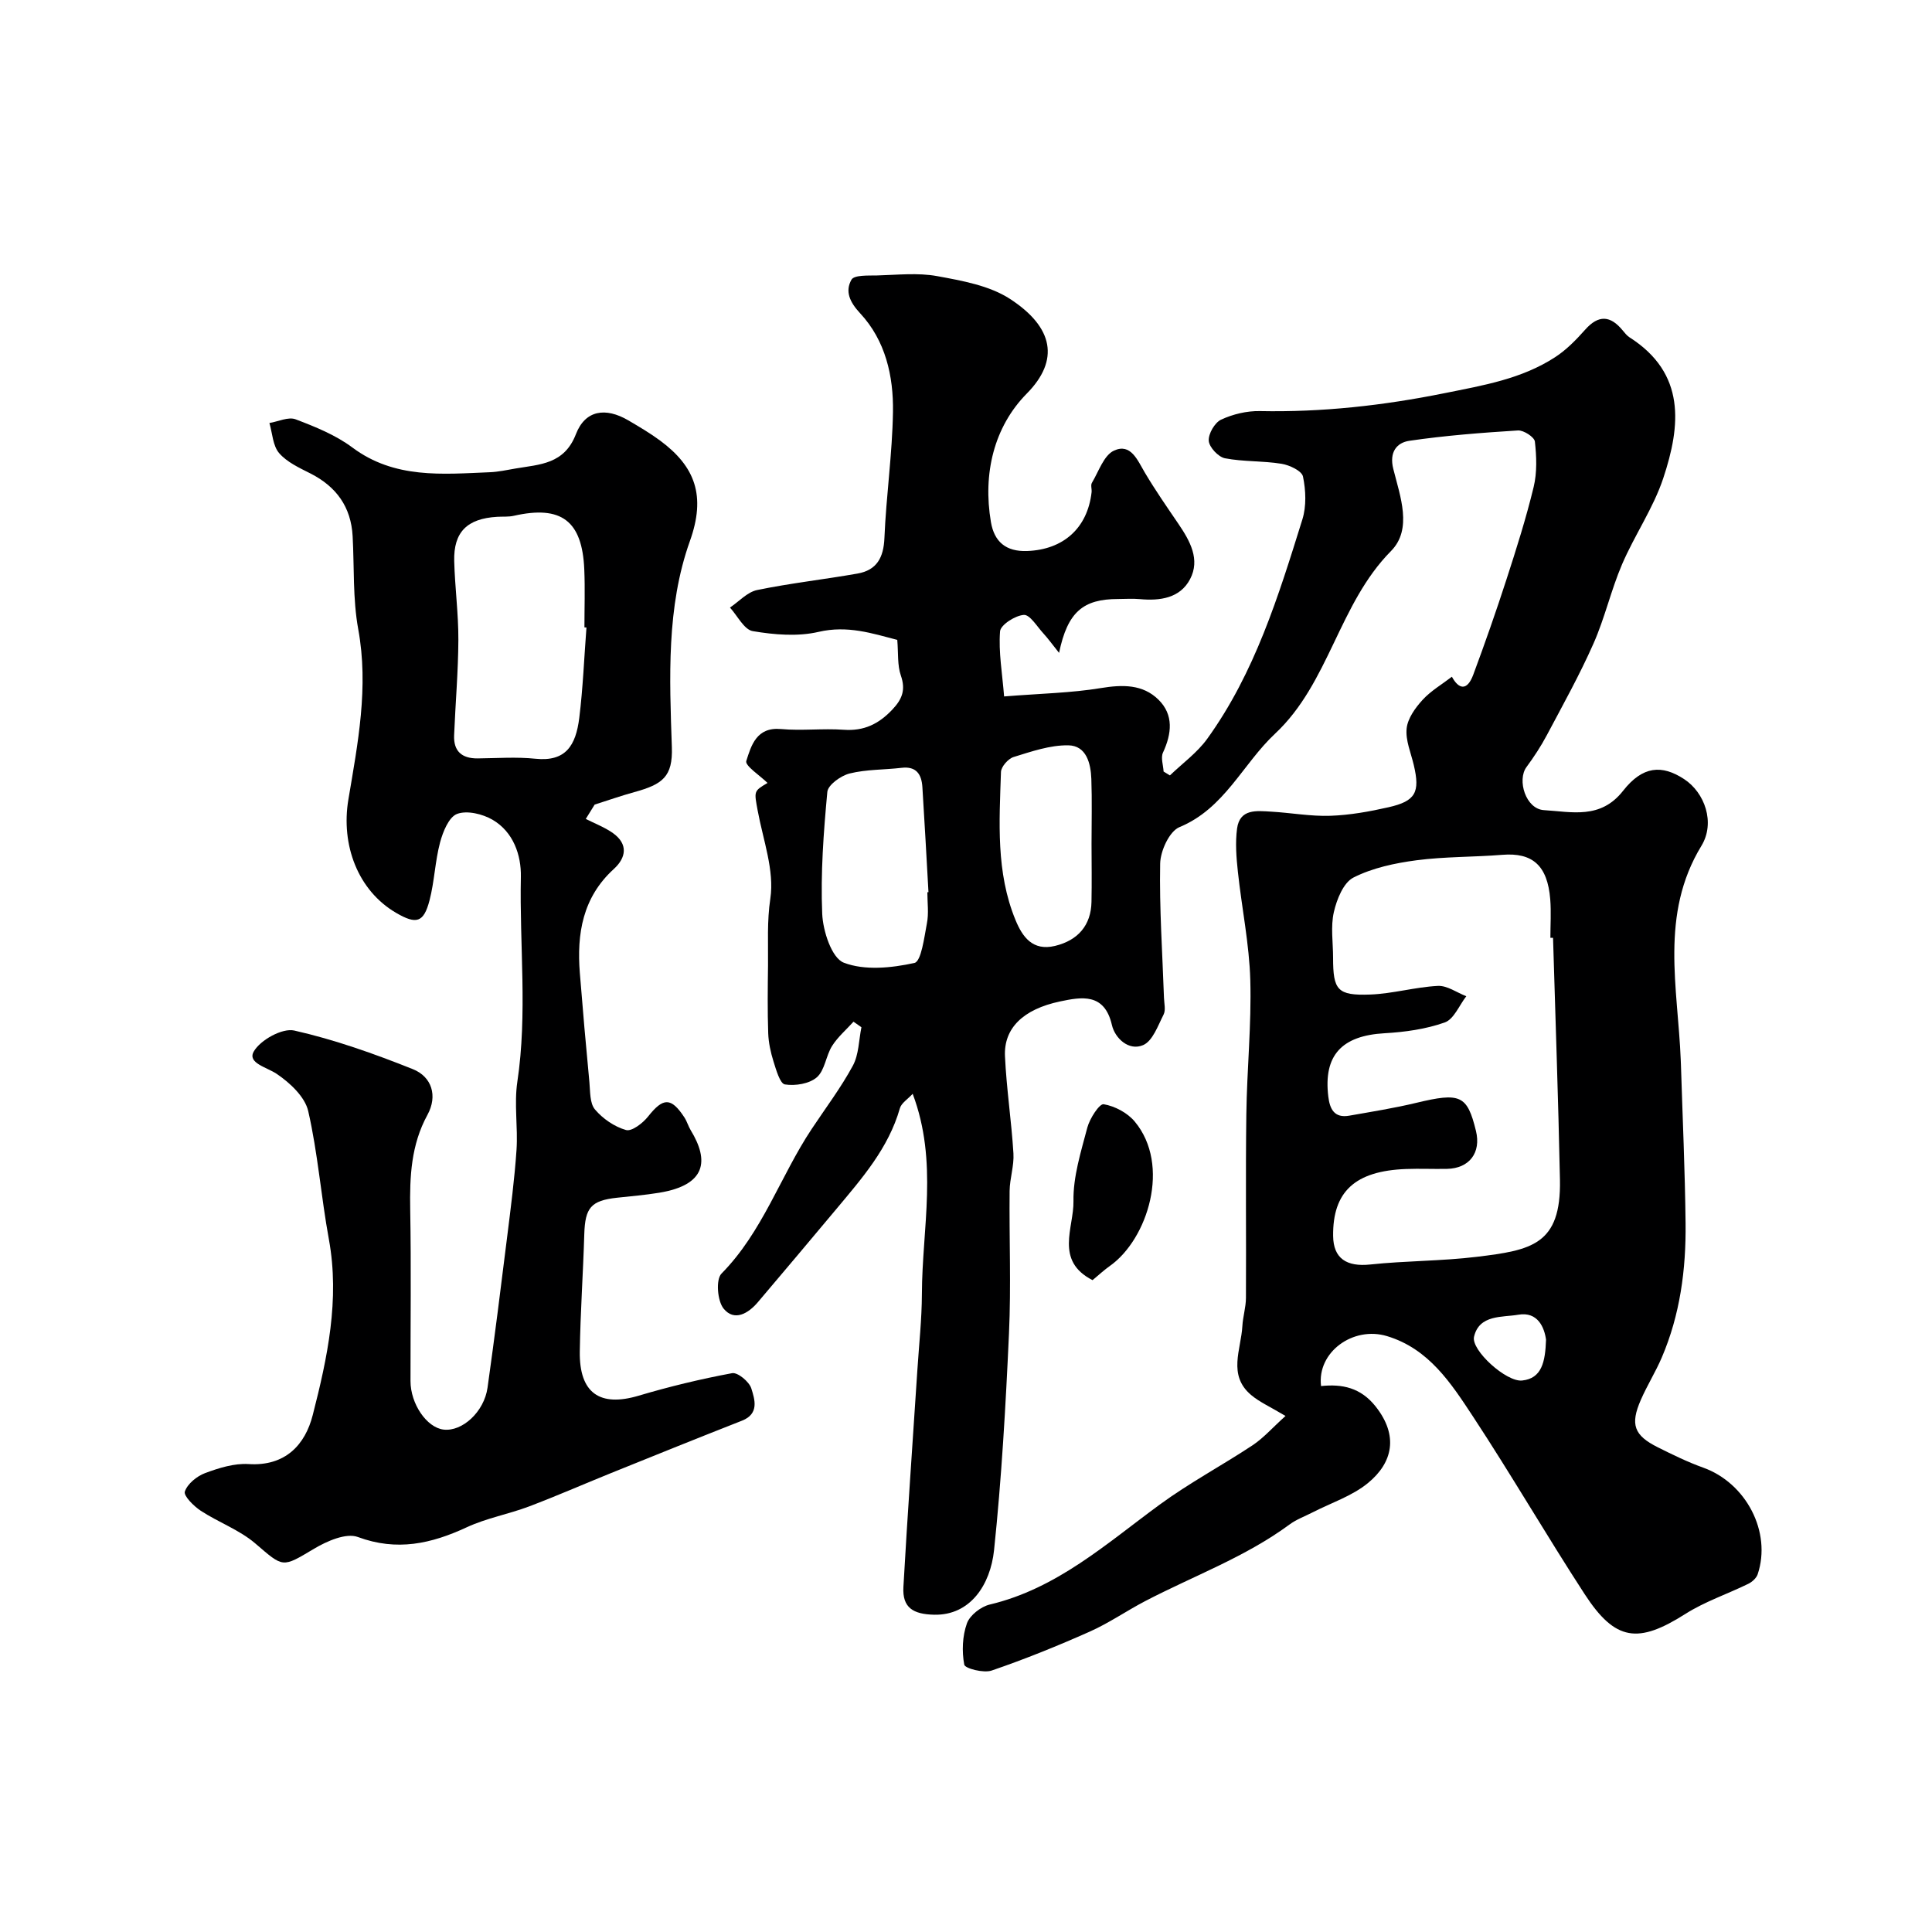
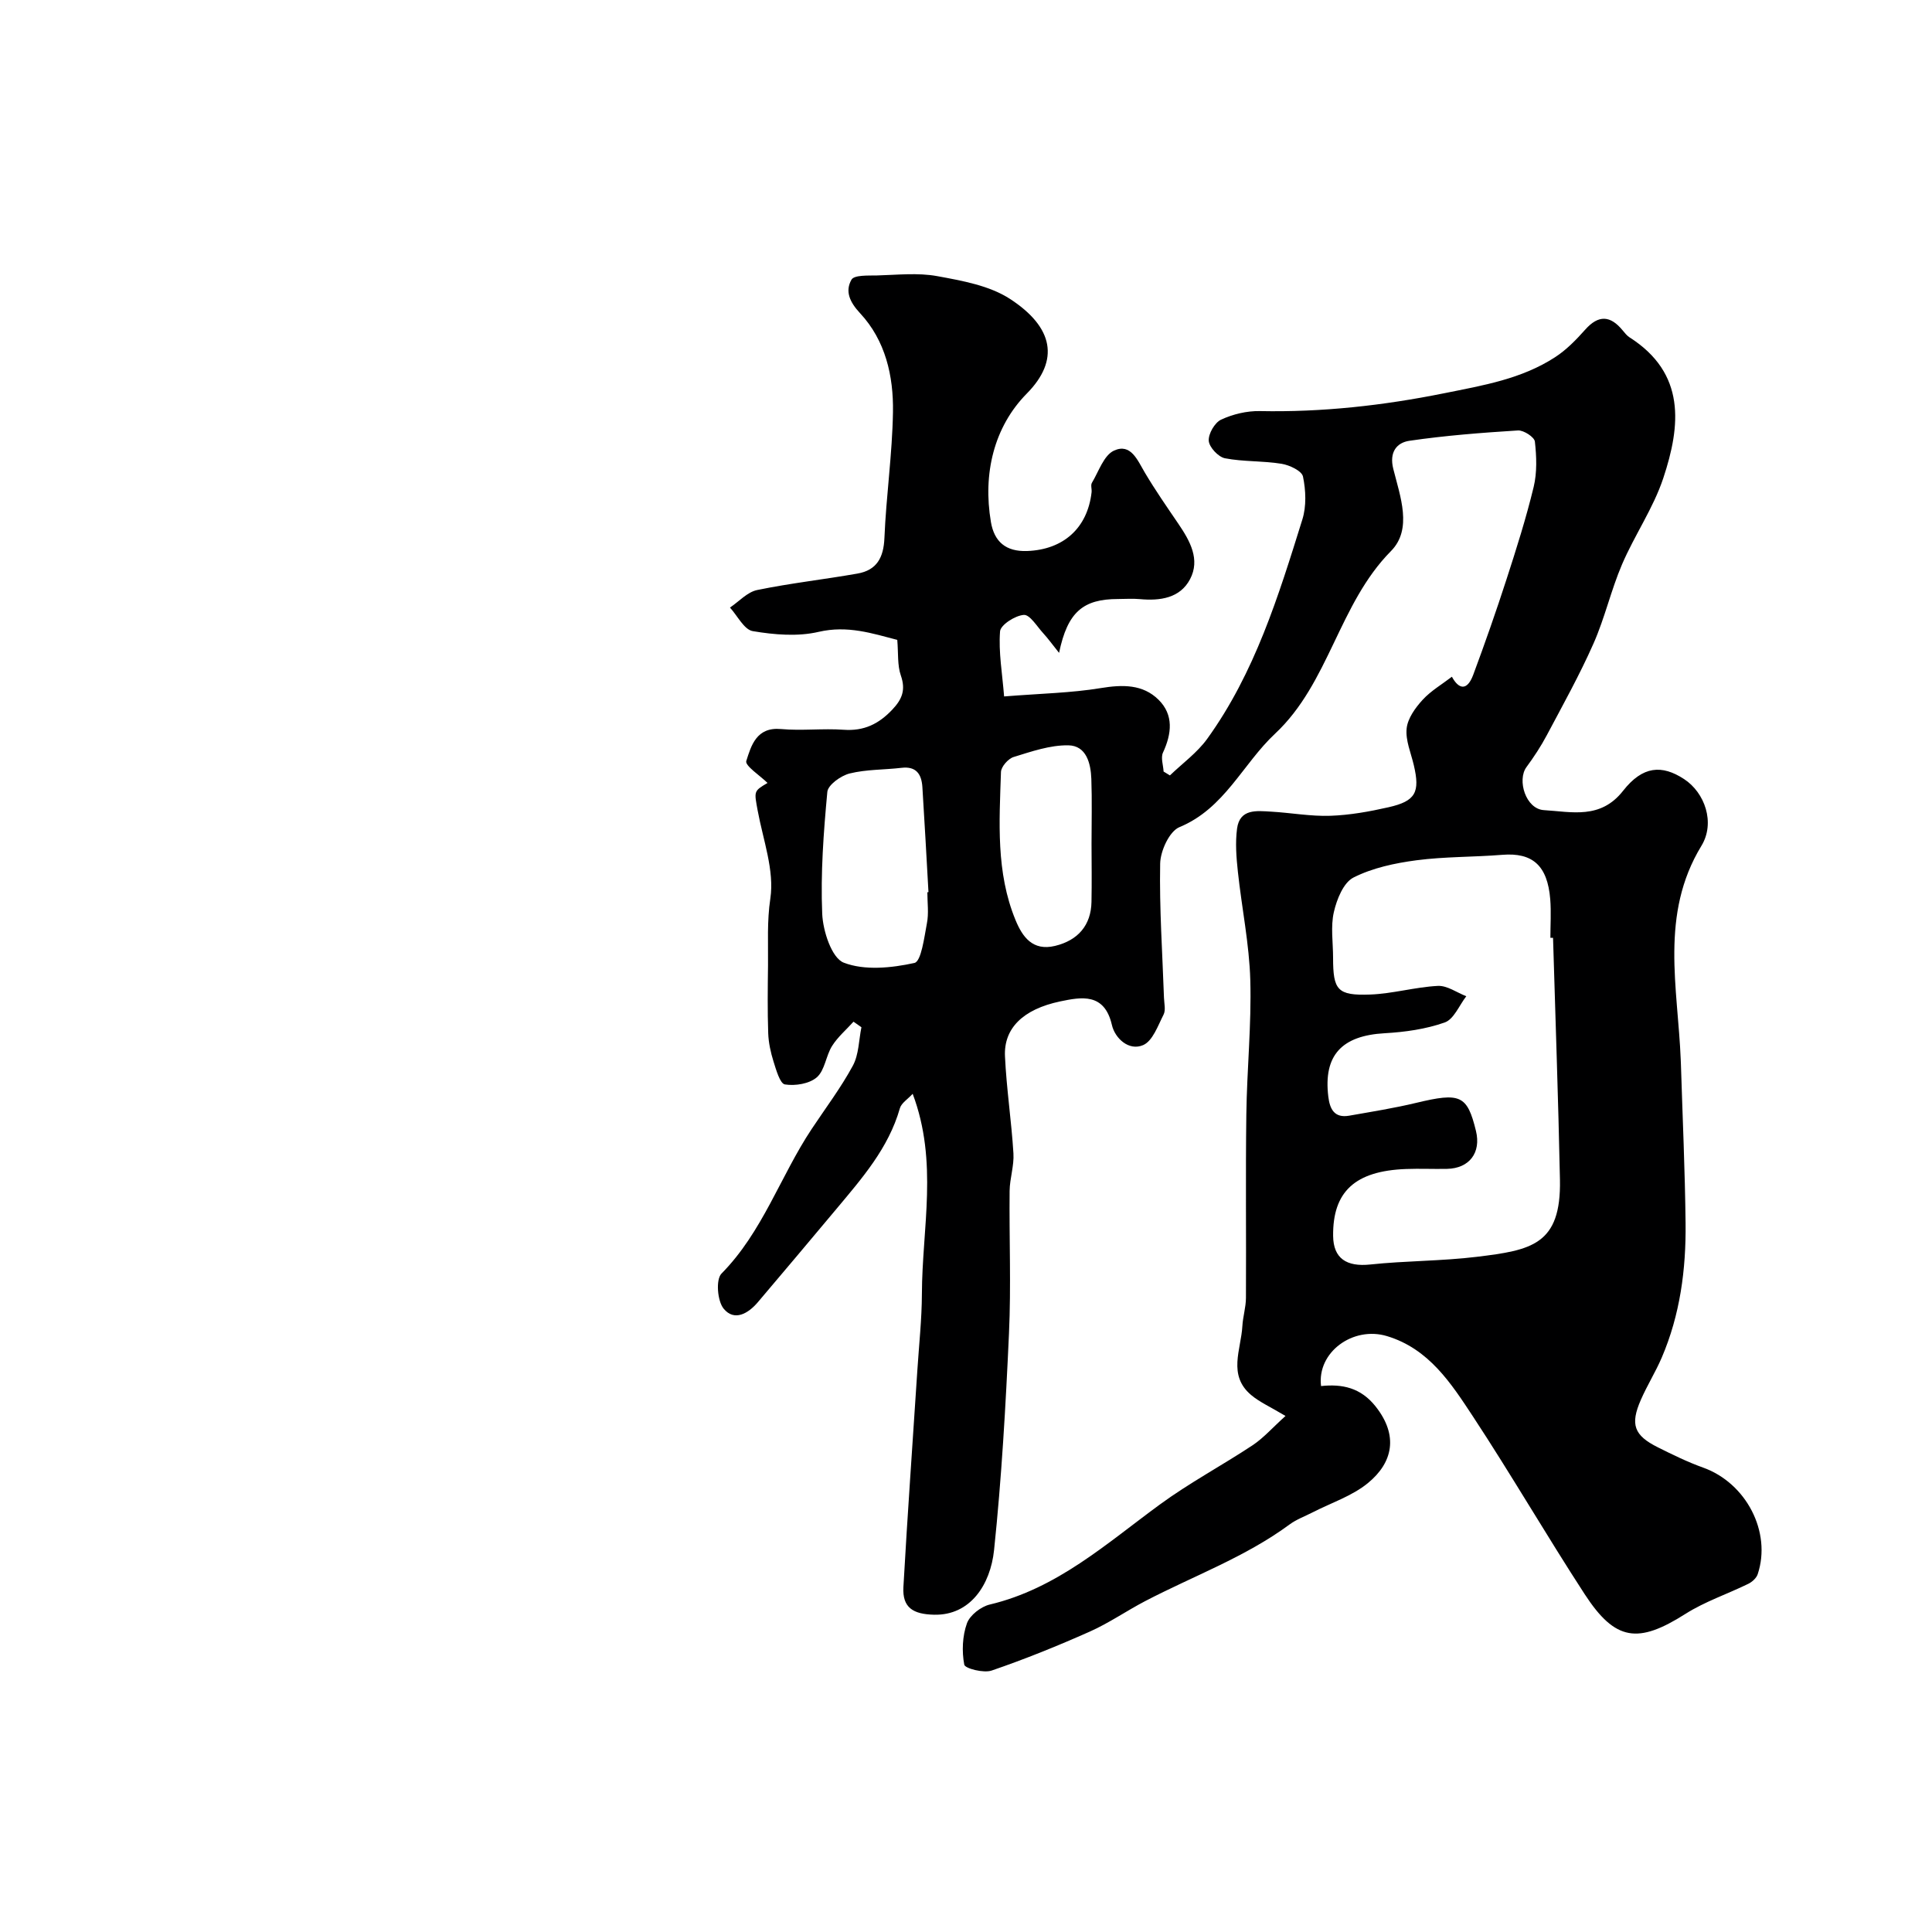
<svg xmlns="http://www.w3.org/2000/svg" enable-background="new 0 0 400 400" viewBox="0 0 400 400">
  <g fill="#000001">
-     <path d="m266.15 293.16c-3.16-1.9-5.37-2.86-7.13-4.35-4.87-4.12-2.07-9.4-1.8-14.27.11-1.95.73-3.88.74-5.82.07-12.66-.09-25.33.08-37.99.12-9.27 1.08-18.55.82-27.8-.21-7.5-1.77-14.95-2.57-22.44-.32-2.96-.56-6.02-.17-8.94.56-4.15 4.06-3.68 7.02-3.51 4.1.23 8.21 1 12.29.86 4.04-.14 8.1-.87 12.06-1.77 5.61-1.27 6.55-3.1 5.22-8.73-.59-2.52-1.74-5.13-1.48-7.58.22-2.09 1.79-4.27 3.3-5.92 1.72-1.88 4.03-3.22 6.07-4.79 1.39 2.57 3.13 3.05 4.42-.41 2.43-6.54 4.74-13.13 6.89-19.77 2.05-6.32 4.06-12.67 5.62-19.12.72-2.99.6-6.29.25-9.39-.11-.93-2.32-2.37-3.5-2.3-7.51.47-15.04 1.05-22.48 2.14-2.61.38-4.22 2.34-3.33 5.84 1.42 5.66 4.01 12.45-.48 16.99-10.84 10.96-12.78 27.31-23.99 37.8-6.72 6.28-10.46 15.5-19.81 19.36-2.08.86-3.94 4.92-3.99 7.54-.18 9.26.47 18.53.79 27.8.04 1.16.39 2.53-.08 3.46-1.17 2.3-2.26 5.48-4.24 6.33-2.98 1.28-5.84-1.45-6.46-4.16-1.54-6.73-6.34-5.8-10.71-4.89-7.75 1.63-11.7 5.61-11.43 11.36.31 6.71 1.34 13.39 1.75 20.1.16 2.57-.76 5.18-.79 7.78-.1 9.83.32 19.68-.13 29.49-.68 14.98-1.53 29.97-3.09 44.87-.76 7.22-4.95 13.55-12.41 13.38-4.32-.1-6.6-1.43-6.36-5.73.84-14.98 1.92-29.94 2.89-44.91.34-5.27.92-10.53.94-15.8.04-13.58 3.41-27.29-1.91-41.41-1.02 1.12-2.34 1.91-2.65 3-2.36 8.28-7.87 14.53-13.19 20.9-5.37 6.44-10.79 12.83-16.2 19.23-2.02 2.39-4.9 4.04-7.1 1.35-1.3-1.59-1.65-6.04-.44-7.26 8.51-8.62 12.17-20.14 18.66-29.92 2.89-4.35 6.06-8.55 8.54-13.13 1.24-2.3 1.22-5.28 1.77-7.95-.55-.38-1.09-.77-1.64-1.15-1.5 1.66-3.26 3.16-4.44 5.03-1.28 2.04-1.49 5.03-3.15 6.48-1.55 1.35-4.48 1.82-6.61 1.48-1.02-.16-1.81-3-2.36-4.74-.59-1.89-1.03-3.89-1.1-5.86-.16-4.68-.1-9.37-.04-14.06.05-4.6-.23-9.09.48-13.83.87-5.81-1.5-12.13-2.62-18.2-.74-4.04-.86-4.02 2.04-5.73-1.5-1.48-4.71-3.57-4.4-4.54 1.01-3.19 2.11-7.08 7.18-6.62 4.3.39 8.68-.16 12.99.15 4.19.3 7.25-1.19 10.07-4.18 2.05-2.17 2.79-4.09 1.76-7.06-.74-2.12-.5-4.58-.74-7.37-5.18-1.34-10.3-3.05-16.28-1.66-4.33 1.01-9.18.6-13.63-.15-1.8-.3-3.17-3.18-4.73-4.88 1.87-1.25 3.59-3.21 5.63-3.63 6.87-1.42 13.87-2.19 20.78-3.41 3.98-.7 5.4-3.29 5.57-7.36.36-8.71 1.63-17.39 1.77-26.1.12-7.43-1.55-14.8-6.8-20.43-2.18-2.34-3.15-4.57-1.79-6.96.57-.99 3.45-.83 5.28-.87 4.16-.11 8.44-.6 12.47.14 5.18.95 10.82 1.95 15.09 4.73 9.02 5.88 10.27 12.68 3.46 19.58-6.82 6.91-9.13 16.61-7.43 26.61.69 4.04 3.07 6.16 7.52 5.99 7.42-.28 12.46-4.68 13.32-12.15.08-.66-.23-1.48.07-1.97 1.41-2.35 2.46-5.7 4.58-6.67 3.47-1.59 4.85 1.98 6.39 4.58 2.16 3.64 4.58 7.12 6.96 10.62 2.38 3.51 4.53 7.35 2.39 11.42-2.07 3.94-6.21 4.52-10.42 4.13-1.49-.14-3-.02-4.5-.02-7.18.01-10.44 2.63-12.2 11.15-1.48-1.85-2.31-3.01-3.26-4.04-1.3-1.41-2.78-3.91-4.04-3.82-1.79.12-4.82 2.07-4.92 3.41-.33 4.3.46 8.68.84 13.47 7.63-.61 13.9-.72 20.02-1.73 4.5-.74 8.69-.81 11.95 2.41 3.17 3.13 2.74 7.03.92 10.95-.49 1.06.06 2.6.13 3.92.44.27.87.54 1.31.8 2.6-2.5 5.63-4.69 7.71-7.56 9.87-13.67 14.77-29.59 19.71-45.43.86-2.75.72-6.03.13-8.88-.24-1.18-2.8-2.39-4.45-2.65-3.87-.63-7.88-.4-11.71-1.14-1.37-.27-3.25-2.28-3.35-3.61-.11-1.44 1.23-3.77 2.56-4.39 2.43-1.13 5.32-1.82 8-1.77 12.9.26 25.51-1.14 38.22-3.7 8.08-1.63 15.97-2.94 22.93-7.46 2.33-1.51 4.35-3.59 6.21-5.68 2.79-3.15 5.24-2.96 7.79.15.42.51.86 1.07 1.4 1.42 11.7 7.45 10.61 18.26 7 29.14-2.06 6.22-5.95 11.81-8.55 17.88-2.28 5.33-3.56 11.08-5.9 16.37-2.87 6.49-6.34 12.72-9.67 18.99-1.22 2.3-2.67 4.5-4.22 6.61-1.96 2.67-.16 8.68 3.64 8.9 5.72.34 11.69 1.96 16.37-4 4.06-5.18 8.05-5.43 12.63-2.43 4.28 2.79 6.51 9.03 3.59 13.82-8.66 14.21-4.87 29.37-4.28 44.33.01.33.03.67.04 1 .34 10.93.84 21.87.96 32.8.11 9.55-1.13 18.96-4.94 27.84-1.28 2.98-3.02 5.75-4.32 8.73-2.24 5.12-1.42 7.36 3.52 9.83 3.06 1.53 6.16 3.05 9.37 4.2 8.9 3.18 14.22 13.33 11.3 22.08-.27.8-1.14 1.59-1.94 1.98-4.32 2.12-8.99 3.67-13.02 6.23-9.8 6.22-14.51 5.67-20.87-4.1-7.89-12.13-15.16-24.67-23.11-36.76-4.53-6.88-9.13-14.03-17.8-16.65-7.04-2.13-14.53 3.33-13.66 10.34 4.38-.47 8.2.33 11.28 4.2 4.81 6.06 3.57 11.66-1.57 15.88-3.28 2.69-7.62 4.1-11.48 6.08-1.6.82-3.34 1.45-4.77 2.51-9.18 6.76-19.88 10.64-29.87 15.85-3.87 2.02-7.5 4.55-11.48 6.32-6.65 2.96-13.42 5.7-20.31 8.06-1.66.57-5.52-.43-5.67-1.22-.52-2.75-.39-5.92.55-8.55.61-1.69 2.9-3.47 4.74-3.9 13.9-3.3 24.13-12.6 35.18-20.69 6.14-4.5 12.92-8.11 19.28-12.32 2.26-1.52 4.09-3.63 6.76-6.03zm55.39-99c-.18 0-.37.01-.55.01 0-2.66.18-5.34-.03-7.99-.57-7.01-3.68-9.7-9.92-9.2-5.92.48-11.9.36-17.77 1.13-4.46.59-9.09 1.57-13.04 3.57-2.08 1.05-3.47 4.52-4.07 7.16-.69 3.01-.16 6.29-.16 9.46 0 6.69.89 7.85 7.65 7.61 4.7-.17 9.34-1.55 14.04-1.79 1.92-.1 3.93 1.38 5.89 2.14-1.46 1.88-2.57 4.76-4.46 5.43-3.93 1.39-8.25 1.99-12.45 2.23-8.88.5-12.69 4.57-11.66 13.11.31 2.6 1.26 4.5 4.33 3.96 4.64-.82 9.31-1.56 13.89-2.66 9.12-2.19 10.54-1.6 12.35 5.81 1.1 4.51-1.36 7.76-5.98 7.86-2.83.06-5.67-.08-8.49.03-10.56.39-15.2 4.68-15.1 13.86.05 4.67 2.79 6.43 7.7 5.91 7.32-.78 14.74-.7 22.05-1.59 11.27-1.37 17.48-2.46 17.21-15.96-.34-16.71-.94-33.4-1.43-50.09zm-129.54-9.43c.08-.01.15-.01.23-.02-.41-7.25-.8-14.51-1.26-21.76-.17-2.61-1.23-4.35-4.32-3.98-3.58.42-7.27.31-10.74 1.17-1.81.45-4.48 2.36-4.62 3.81-.78 8.38-1.41 16.84-1.06 25.23.15 3.59 1.97 9.17 4.46 10.13 4.32 1.67 9.89 1.1 14.63.06 1.41-.31 2.03-5.27 2.58-8.17.42-2.08.1-4.3.1-6.47zm33.99-10c0-4.49.12-8.99-.04-13.47-.12-3.24-1.04-6.89-4.77-6.95-3.77-.06-7.63 1.28-11.32 2.42-1.12.34-2.58 2-2.62 3.1-.34 10.33-1.06 20.77 3.01 30.65 1.42 3.45 3.52 6.48 8.18 5.36 4.77-1.15 7.46-4.29 7.55-9.12.08-4.01.02-8 .01-11.99zm94.1 102.63c-.34-2.48-1.69-5.87-5.76-5.16-3.26.57-8.08-.08-9.15 4.57-.63 2.77 6.69 9.42 9.97 9.05 4.06-.43 4.78-3.84 4.94-8.46z" />
-     <path d="m121.28 169.55c1.88.96 3.91 1.72 5.62 2.93 3.19 2.28 2.76 5.09.18 7.44-6.46 5.89-7.68 13.4-7.03 21.54.6 7.54 1.26 15.07 1.98 22.6.18 1.93.06 4.35 1.15 5.64 1.62 1.92 4.04 3.58 6.43 4.26 1.19.34 3.48-1.42 4.57-2.8 3.12-3.94 4.76-4.03 7.53.21.53.82.79 1.8 1.3 2.64 3.84 6.3 3.2 11.33-6.51 12.93-2.91.48-5.85.72-8.78 1.04-5.37.59-6.58 2.06-6.75 7.53-.24 8.1-.81 16.2-.93 24.3-.13 8.63 4.15 11.55 12.2 9.15 6.36-1.89 12.83-3.45 19.34-4.66 1.15-.21 3.53 1.76 3.97 3.15.71 2.28 1.7 5.26-1.94 6.69-9.05 3.55-18.06 7.19-27.07 10.83-5.69 2.3-11.31 4.77-17.05 6.94-4.22 1.59-8.77 2.4-12.84 4.29-7.36 3.42-14.47 5.02-22.56 2.02-2.42-.9-6.4.84-9.05 2.42-6.69 3.99-6.31 3.95-12.19-1.09-3.28-2.81-7.61-4.36-11.28-6.76-1.45-.95-3.6-3.1-3.3-3.98.54-1.6 2.48-3.18 4.19-3.82 2.85-1.06 6.03-2.06 9-1.87 7.63.49 11.73-4.02 13.29-10.15 3.04-11.86 5.62-23.9 3.34-36.39-1.62-8.82-2.28-17.84-4.28-26.55-.68-2.96-3.79-5.85-6.51-7.69-2.08-1.4-6.13-2.24-4.76-4.64 1.36-2.38 5.91-4.9 8.38-4.34 8.36 1.89 16.55 4.8 24.54 7.99 3.97 1.58 5.18 5.56 3.04 9.47-3.4 6.21-3.69 12.78-3.57 19.61.21 11.83.05 23.67.06 35.5 0 4.72 3.35 9.63 6.84 10.05 3.87.46 8.4-3.66 9.11-8.68 1.46-10.37 2.76-20.75 4.05-31.14.75-6.02 1.54-12.05 1.95-18.1.31-4.68-.52-9.49.17-14.09 2.12-14.13.43-28.29.73-42.42.09-4.49-1.54-9.3-5.85-11.82-2.07-1.21-5.3-1.99-7.35-1.22-1.71.64-2.94 3.7-3.53 5.91-1.04 3.91-1.16 8.07-2.18 11.99-1.21 4.62-2.72 5.03-6.9 2.6-7.95-4.63-11.48-14.09-9.9-23.49 1.95-11.62 4.24-23.24 2.04-35.25-1.15-6.28-.81-12.83-1.16-19.25-.33-6.06-3.36-10.26-8.73-12.99-2.31-1.17-4.87-2.34-6.49-4.22-1.31-1.52-1.39-4.11-2.01-6.23 1.82-.3 3.92-1.33 5.41-.77 4.08 1.55 8.29 3.25 11.75 5.83 8.75 6.54 18.62 5.53 28.47 5.13 1.78-.07 3.56-.47 5.33-.77 5-.86 10.08-.85 12.5-7.12 1.93-4.98 6.13-5.61 10.86-2.84 2.25 1.32 4.51 2.65 6.6 4.2 7.24 5.37 9.49 11.42 6.13 20.8-4.87 13.63-4.22 28.29-3.73 42.65.21 6.12-1.91 7.7-7.78 9.31-2.76.76-5.47 1.72-8.2 2.58-.62 1-1.23 1.98-1.84 2.97zm.14-39.63c-.14-.01-.28-.02-.42-.03 0-3.99.14-7.99-.03-11.98-.42-10.11-4.77-13.35-14.59-11.12-1.11.25-2.31.14-3.46.21-6.21.37-9.03 3.15-8.88 9.17.14 5.43.88 10.85.86 16.28-.03 6.59-.61 13.18-.88 19.78-.14 3.32 1.62 4.82 4.88 4.79 3.99-.04 8.02-.34 11.97.07 6.24.64 8.34-2.7 9.06-8.44.77-6.22 1.01-12.49 1.49-18.73z" />
-     <path d="m226.2 265.04c-7.89-4.03-3.85-10.89-3.95-16.34-.09-5.08 1.55-10.24 2.87-15.25.5-1.88 2.5-4.97 3.38-4.83 2.3.38 4.92 1.77 6.43 3.58 7.54 9.04 2.67 24.34-5.09 29.86-1.2.84-2.29 1.86-3.64 2.98z" />
+     <path d="m266.15 293.16c-3.16-1.9-5.37-2.86-7.13-4.35-4.87-4.12-2.07-9.4-1.8-14.27.11-1.95.73-3.88.74-5.82.07-12.66-.09-25.33.08-37.99.12-9.27 1.08-18.55.82-27.8-.21-7.5-1.77-14.95-2.57-22.44-.32-2.96-.56-6.02-.17-8.94.56-4.15 4.06-3.68 7.02-3.51 4.1.23 8.21 1 12.29.86 4.04-.14 8.1-.87 12.06-1.77 5.61-1.27 6.55-3.1 5.22-8.73-.59-2.52-1.74-5.13-1.48-7.58.22-2.09 1.79-4.27 3.3-5.92 1.72-1.88 4.03-3.22 6.07-4.79 1.39 2.57 3.13 3.05 4.42-.41 2.43-6.54 4.74-13.13 6.89-19.77 2.05-6.32 4.06-12.67 5.62-19.12.72-2.99.6-6.29.25-9.39-.11-.93-2.32-2.37-3.5-2.3-7.51.47-15.04 1.05-22.48 2.14-2.61.38-4.22 2.34-3.33 5.84 1.42 5.66 4.01 12.45-.48 16.99-10.84 10.96-12.78 27.31-23.99 37.8-6.72 6.28-10.46 15.5-19.81 19.36-2.08.86-3.94 4.92-3.99 7.54-.18 9.26.47 18.53.79 27.8.04 1.16.39 2.53-.08 3.46-1.17 2.3-2.26 5.48-4.24 6.33-2.98 1.28-5.84-1.45-6.46-4.16-1.54-6.73-6.34-5.8-10.71-4.89-7.75 1.63-11.7 5.61-11.43 11.36.31 6.71 1.34 13.39 1.75 20.1.16 2.57-.76 5.18-.79 7.78-.1 9.83.32 19.68-.13 29.49-.68 14.98-1.53 29.97-3.09 44.87-.76 7.22-4.95 13.55-12.41 13.38-4.32-.1-6.6-1.43-6.36-5.73.84-14.98 1.92-29.94 2.89-44.91.34-5.27.92-10.53.94-15.8.04-13.58 3.41-27.29-1.91-41.41-1.02 1.12-2.34 1.91-2.65 3-2.36 8.28-7.87 14.53-13.19 20.9-5.37 6.44-10.79 12.83-16.2 19.23-2.02 2.39-4.9 4.04-7.1 1.35-1.3-1.59-1.65-6.04-.44-7.26 8.51-8.62 12.17-20.14 18.66-29.92 2.89-4.35 6.06-8.55 8.54-13.13 1.24-2.3 1.22-5.28 1.77-7.95-.55-.38-1.09-.77-1.64-1.15-1.5 1.66-3.26 3.16-4.44 5.03-1.28 2.04-1.49 5.03-3.15 6.48-1.55 1.35-4.48 1.82-6.61 1.48-1.02-.16-1.81-3-2.36-4.74-.59-1.89-1.03-3.89-1.1-5.86-.16-4.68-.1-9.37-.04-14.06.05-4.6-.23-9.09.48-13.83.87-5.81-1.5-12.13-2.62-18.2-.74-4.04-.86-4.02 2.04-5.73-1.5-1.48-4.71-3.57-4.4-4.54 1.01-3.19 2.11-7.08 7.18-6.62 4.3.39 8.68-.16 12.99.15 4.19.3 7.25-1.19 10.07-4.18 2.05-2.17 2.79-4.09 1.76-7.06-.74-2.12-.5-4.58-.74-7.37-5.18-1.34-10.3-3.05-16.28-1.66-4.33 1.01-9.18.6-13.63-.15-1.8-.3-3.17-3.18-4.73-4.88 1.87-1.25 3.59-3.21 5.63-3.63 6.87-1.42 13.87-2.19 20.78-3.41 3.98-.7 5.4-3.29 5.57-7.36.36-8.71 1.63-17.39 1.77-26.1.12-7.43-1.55-14.8-6.8-20.43-2.18-2.34-3.15-4.57-1.79-6.96.57-.99 3.45-.83 5.28-.87 4.16-.11 8.44-.6 12.47.14 5.18.95 10.82 1.95 15.09 4.73 9.02 5.88 10.27 12.68 3.46 19.58-6.82 6.91-9.13 16.61-7.43 26.61.69 4.04 3.07 6.16 7.52 5.99 7.42-.28 12.46-4.68 13.32-12.15.08-.66-.23-1.48.07-1.97 1.41-2.35 2.46-5.7 4.58-6.67 3.47-1.59 4.85 1.98 6.39 4.58 2.16 3.64 4.58 7.12 6.96 10.62 2.38 3.51 4.53 7.35 2.39 11.42-2.07 3.94-6.21 4.52-10.42 4.13-1.49-.14-3-.02-4.5-.02-7.18.01-10.44 2.63-12.2 11.15-1.48-1.85-2.31-3.01-3.26-4.04-1.3-1.41-2.78-3.91-4.04-3.82-1.79.12-4.82 2.07-4.92 3.41-.33 4.3.46 8.68.84 13.47 7.63-.61 13.9-.72 20.02-1.73 4.5-.74 8.69-.81 11.95 2.41 3.17 3.13 2.74 7.03.92 10.95-.49 1.06.06 2.6.13 3.92.44.27.87.54 1.31.8 2.6-2.5 5.63-4.69 7.71-7.56 9.87-13.67 14.77-29.59 19.71-45.43.86-2.75.72-6.03.13-8.88-.24-1.18-2.8-2.39-4.45-2.65-3.87-.63-7.88-.4-11.71-1.14-1.37-.27-3.25-2.28-3.35-3.61-.11-1.44 1.23-3.77 2.56-4.39 2.43-1.13 5.32-1.82 8-1.77 12.9.26 25.51-1.14 38.22-3.7 8.08-1.63 15.97-2.94 22.93-7.46 2.33-1.51 4.35-3.59 6.21-5.68 2.79-3.15 5.24-2.96 7.79.15.42.51.86 1.07 1.4 1.42 11.7 7.45 10.61 18.26 7 29.14-2.06 6.22-5.95 11.81-8.55 17.88-2.28 5.33-3.56 11.08-5.9 16.37-2.87 6.49-6.34 12.72-9.67 18.99-1.22 2.3-2.67 4.5-4.22 6.61-1.96 2.67-.16 8.68 3.64 8.9 5.72.34 11.69 1.96 16.37-4 4.06-5.18 8.05-5.43 12.63-2.43 4.28 2.79 6.51 9.03 3.59 13.82-8.66 14.21-4.87 29.37-4.28 44.33.01.33.03.67.04 1 .34 10.93.84 21.87.96 32.8.11 9.55-1.13 18.96-4.94 27.84-1.28 2.98-3.02 5.75-4.32 8.73-2.24 5.12-1.42 7.36 3.52 9.83 3.06 1.53 6.16 3.05 9.37 4.2 8.9 3.18 14.22 13.33 11.3 22.08-.27.8-1.14 1.59-1.94 1.98-4.32 2.12-8.99 3.67-13.02 6.23-9.8 6.22-14.51 5.67-20.87-4.1-7.89-12.13-15.16-24.67-23.11-36.76-4.53-6.88-9.13-14.03-17.8-16.65-7.04-2.13-14.53 3.33-13.66 10.34 4.38-.47 8.2.33 11.28 4.2 4.81 6.06 3.57 11.66-1.57 15.88-3.28 2.69-7.62 4.1-11.48 6.08-1.6.82-3.34 1.45-4.77 2.51-9.18 6.76-19.88 10.64-29.87 15.85-3.87 2.02-7.5 4.55-11.48 6.32-6.65 2.96-13.42 5.7-20.31 8.06-1.66.57-5.52-.43-5.67-1.22-.52-2.75-.39-5.92.55-8.55.61-1.69 2.9-3.47 4.74-3.9 13.9-3.3 24.13-12.6 35.18-20.69 6.14-4.5 12.92-8.11 19.28-12.32 2.26-1.52 4.09-3.63 6.76-6.03zm55.39-99c-.18 0-.37.01-.55.01 0-2.66.18-5.34-.03-7.99-.57-7.01-3.68-9.7-9.92-9.2-5.92.48-11.9.36-17.77 1.13-4.46.59-9.09 1.57-13.04 3.57-2.08 1.05-3.47 4.52-4.07 7.16-.69 3.01-.16 6.29-.16 9.46 0 6.69.89 7.85 7.65 7.61 4.7-.17 9.34-1.55 14.04-1.79 1.92-.1 3.93 1.38 5.89 2.14-1.46 1.88-2.57 4.76-4.46 5.43-3.93 1.39-8.25 1.99-12.45 2.23-8.88.5-12.69 4.57-11.66 13.11.31 2.6 1.26 4.5 4.33 3.96 4.64-.82 9.31-1.56 13.89-2.66 9.12-2.19 10.54-1.6 12.35 5.81 1.1 4.51-1.36 7.76-5.98 7.86-2.83.06-5.67-.08-8.49.03-10.56.39-15.2 4.68-15.1 13.86.05 4.67 2.79 6.43 7.7 5.91 7.32-.78 14.74-.7 22.05-1.59 11.27-1.37 17.48-2.46 17.21-15.96-.34-16.71-.94-33.4-1.43-50.09zm-129.54-9.43c.08-.01.15-.01.23-.02-.41-7.25-.8-14.51-1.26-21.76-.17-2.61-1.23-4.35-4.32-3.98-3.58.42-7.27.31-10.74 1.17-1.81.45-4.48 2.36-4.62 3.81-.78 8.38-1.41 16.84-1.06 25.23.15 3.59 1.97 9.17 4.46 10.13 4.32 1.67 9.89 1.1 14.63.06 1.41-.31 2.03-5.27 2.58-8.17.42-2.08.1-4.3.1-6.47zm33.99-10c0-4.49.12-8.99-.04-13.47-.12-3.24-1.04-6.89-4.77-6.95-3.77-.06-7.63 1.28-11.32 2.42-1.12.34-2.58 2-2.62 3.1-.34 10.33-1.06 20.77 3.01 30.65 1.42 3.45 3.52 6.48 8.18 5.36 4.77-1.15 7.46-4.29 7.55-9.12.08-4.01.02-8 .01-11.99zm94.1 102.63z" />
  </g>
</svg>